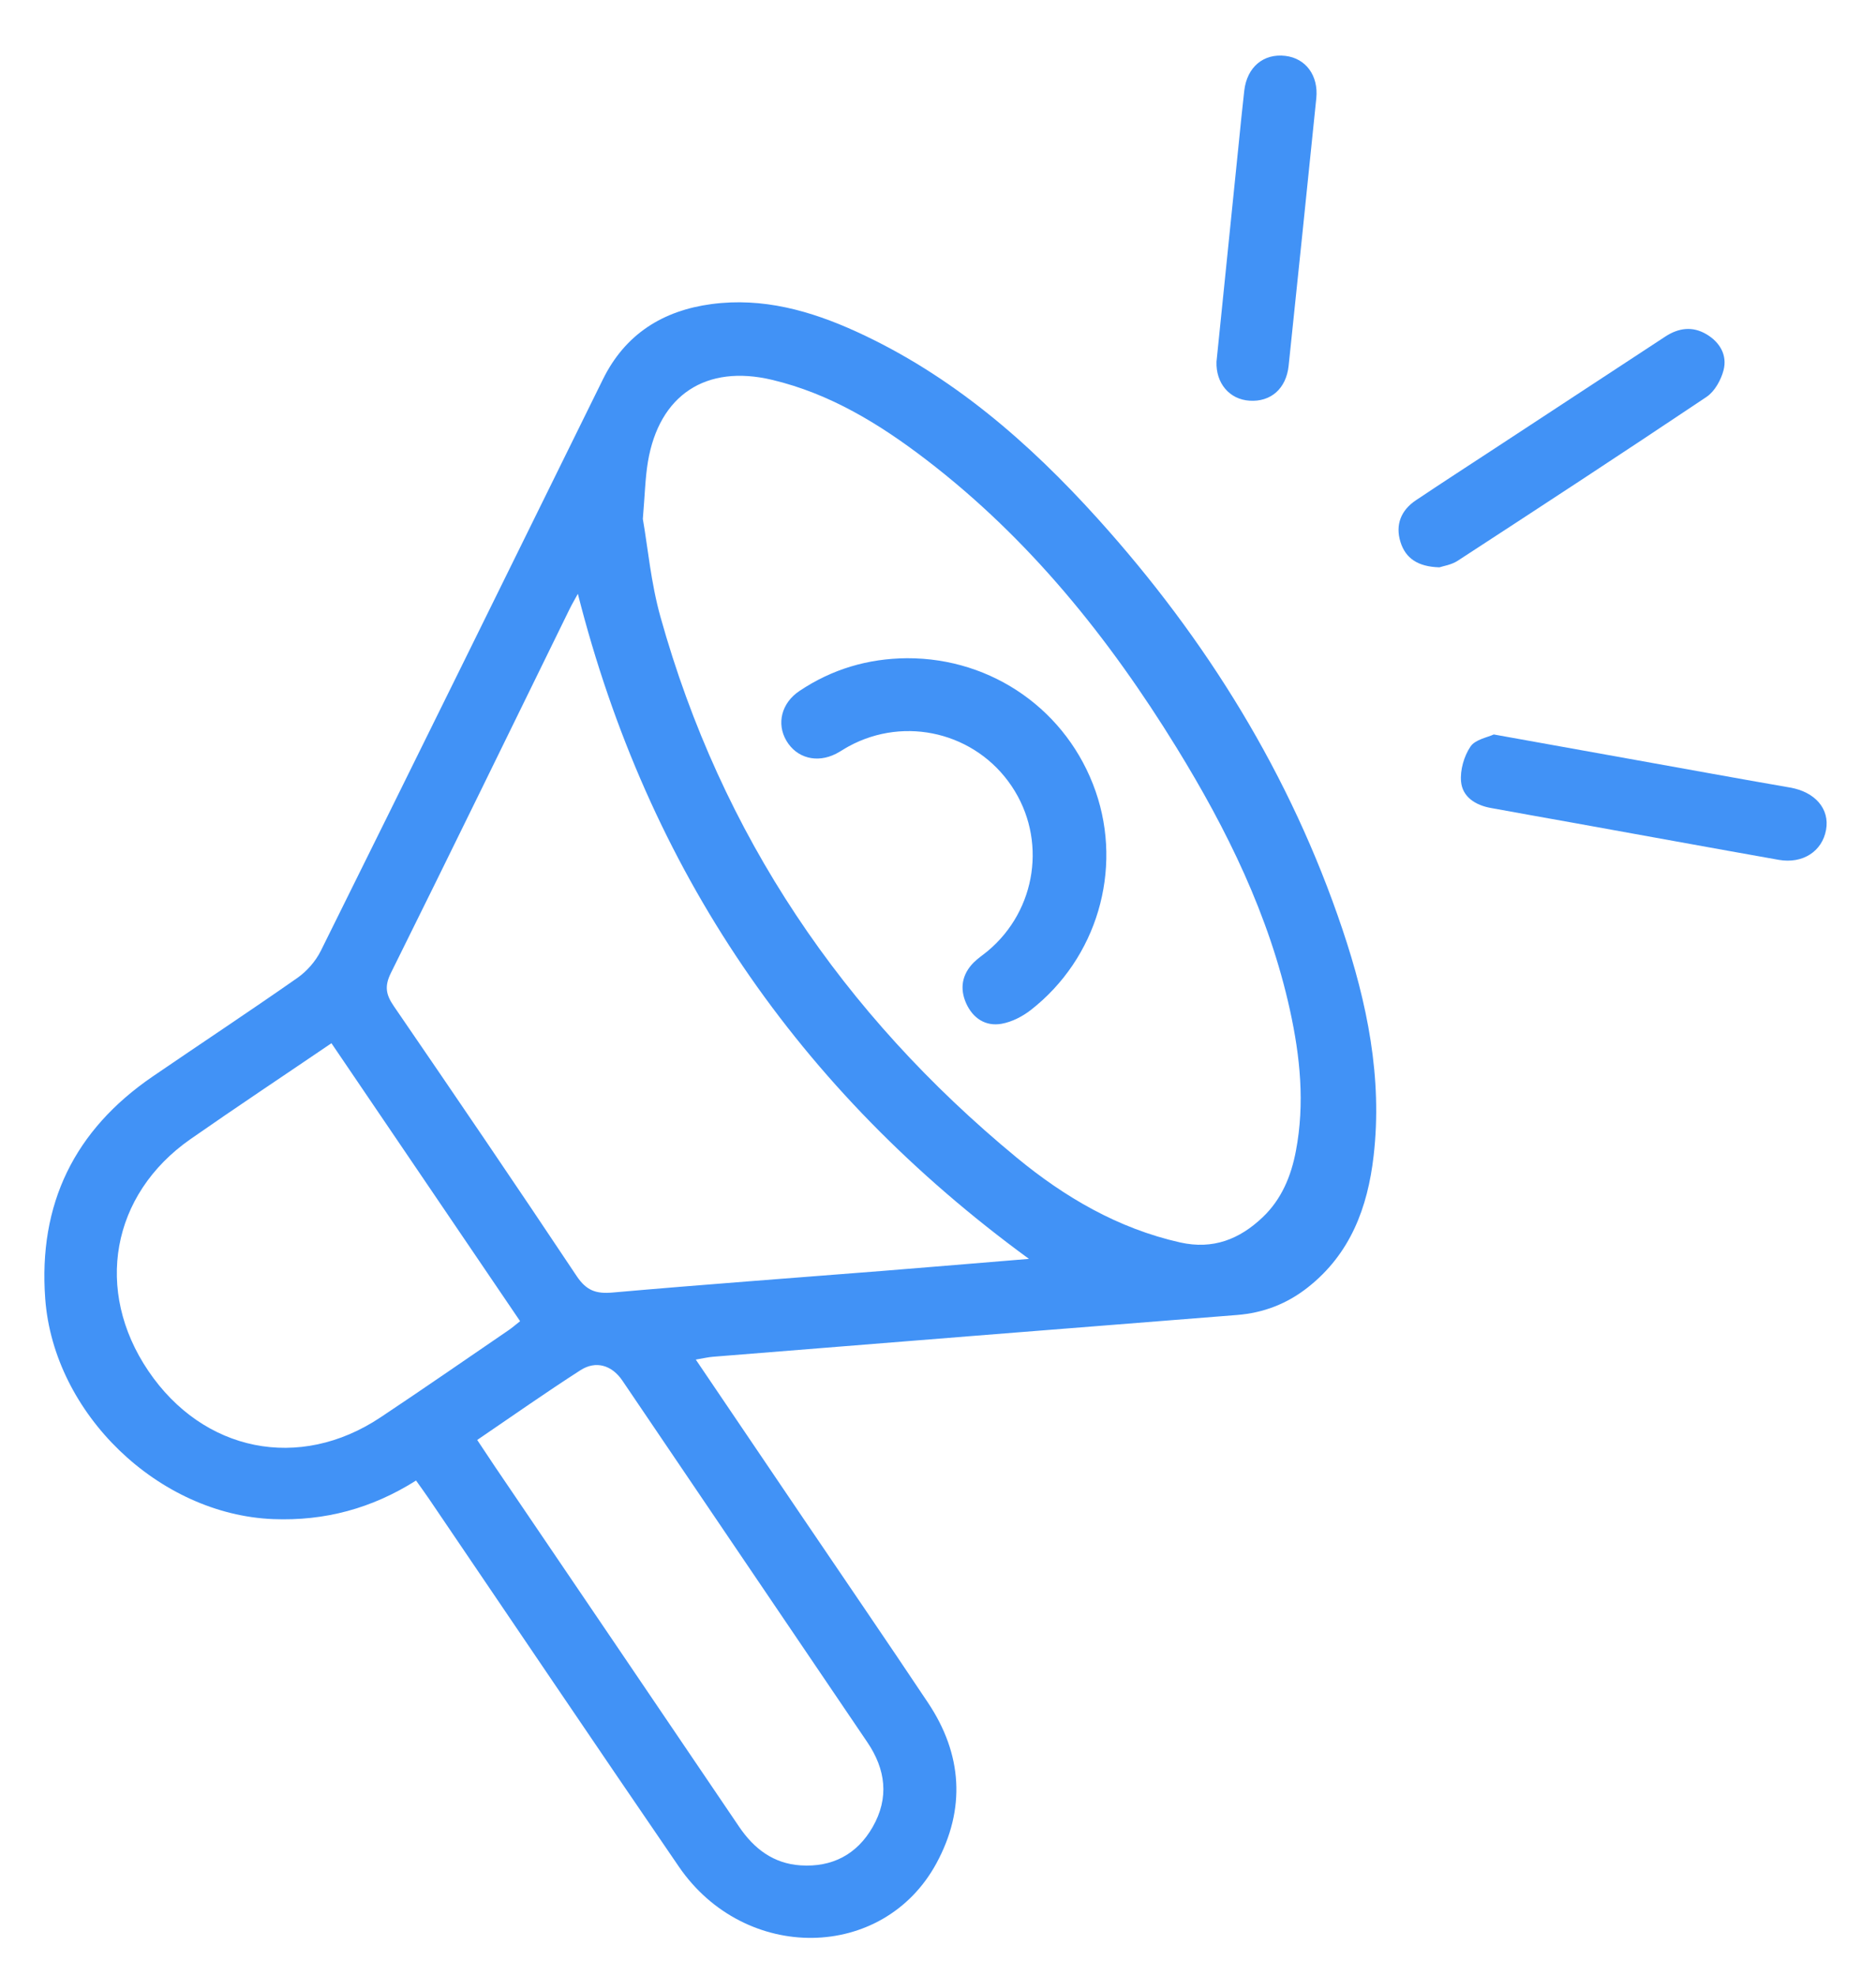
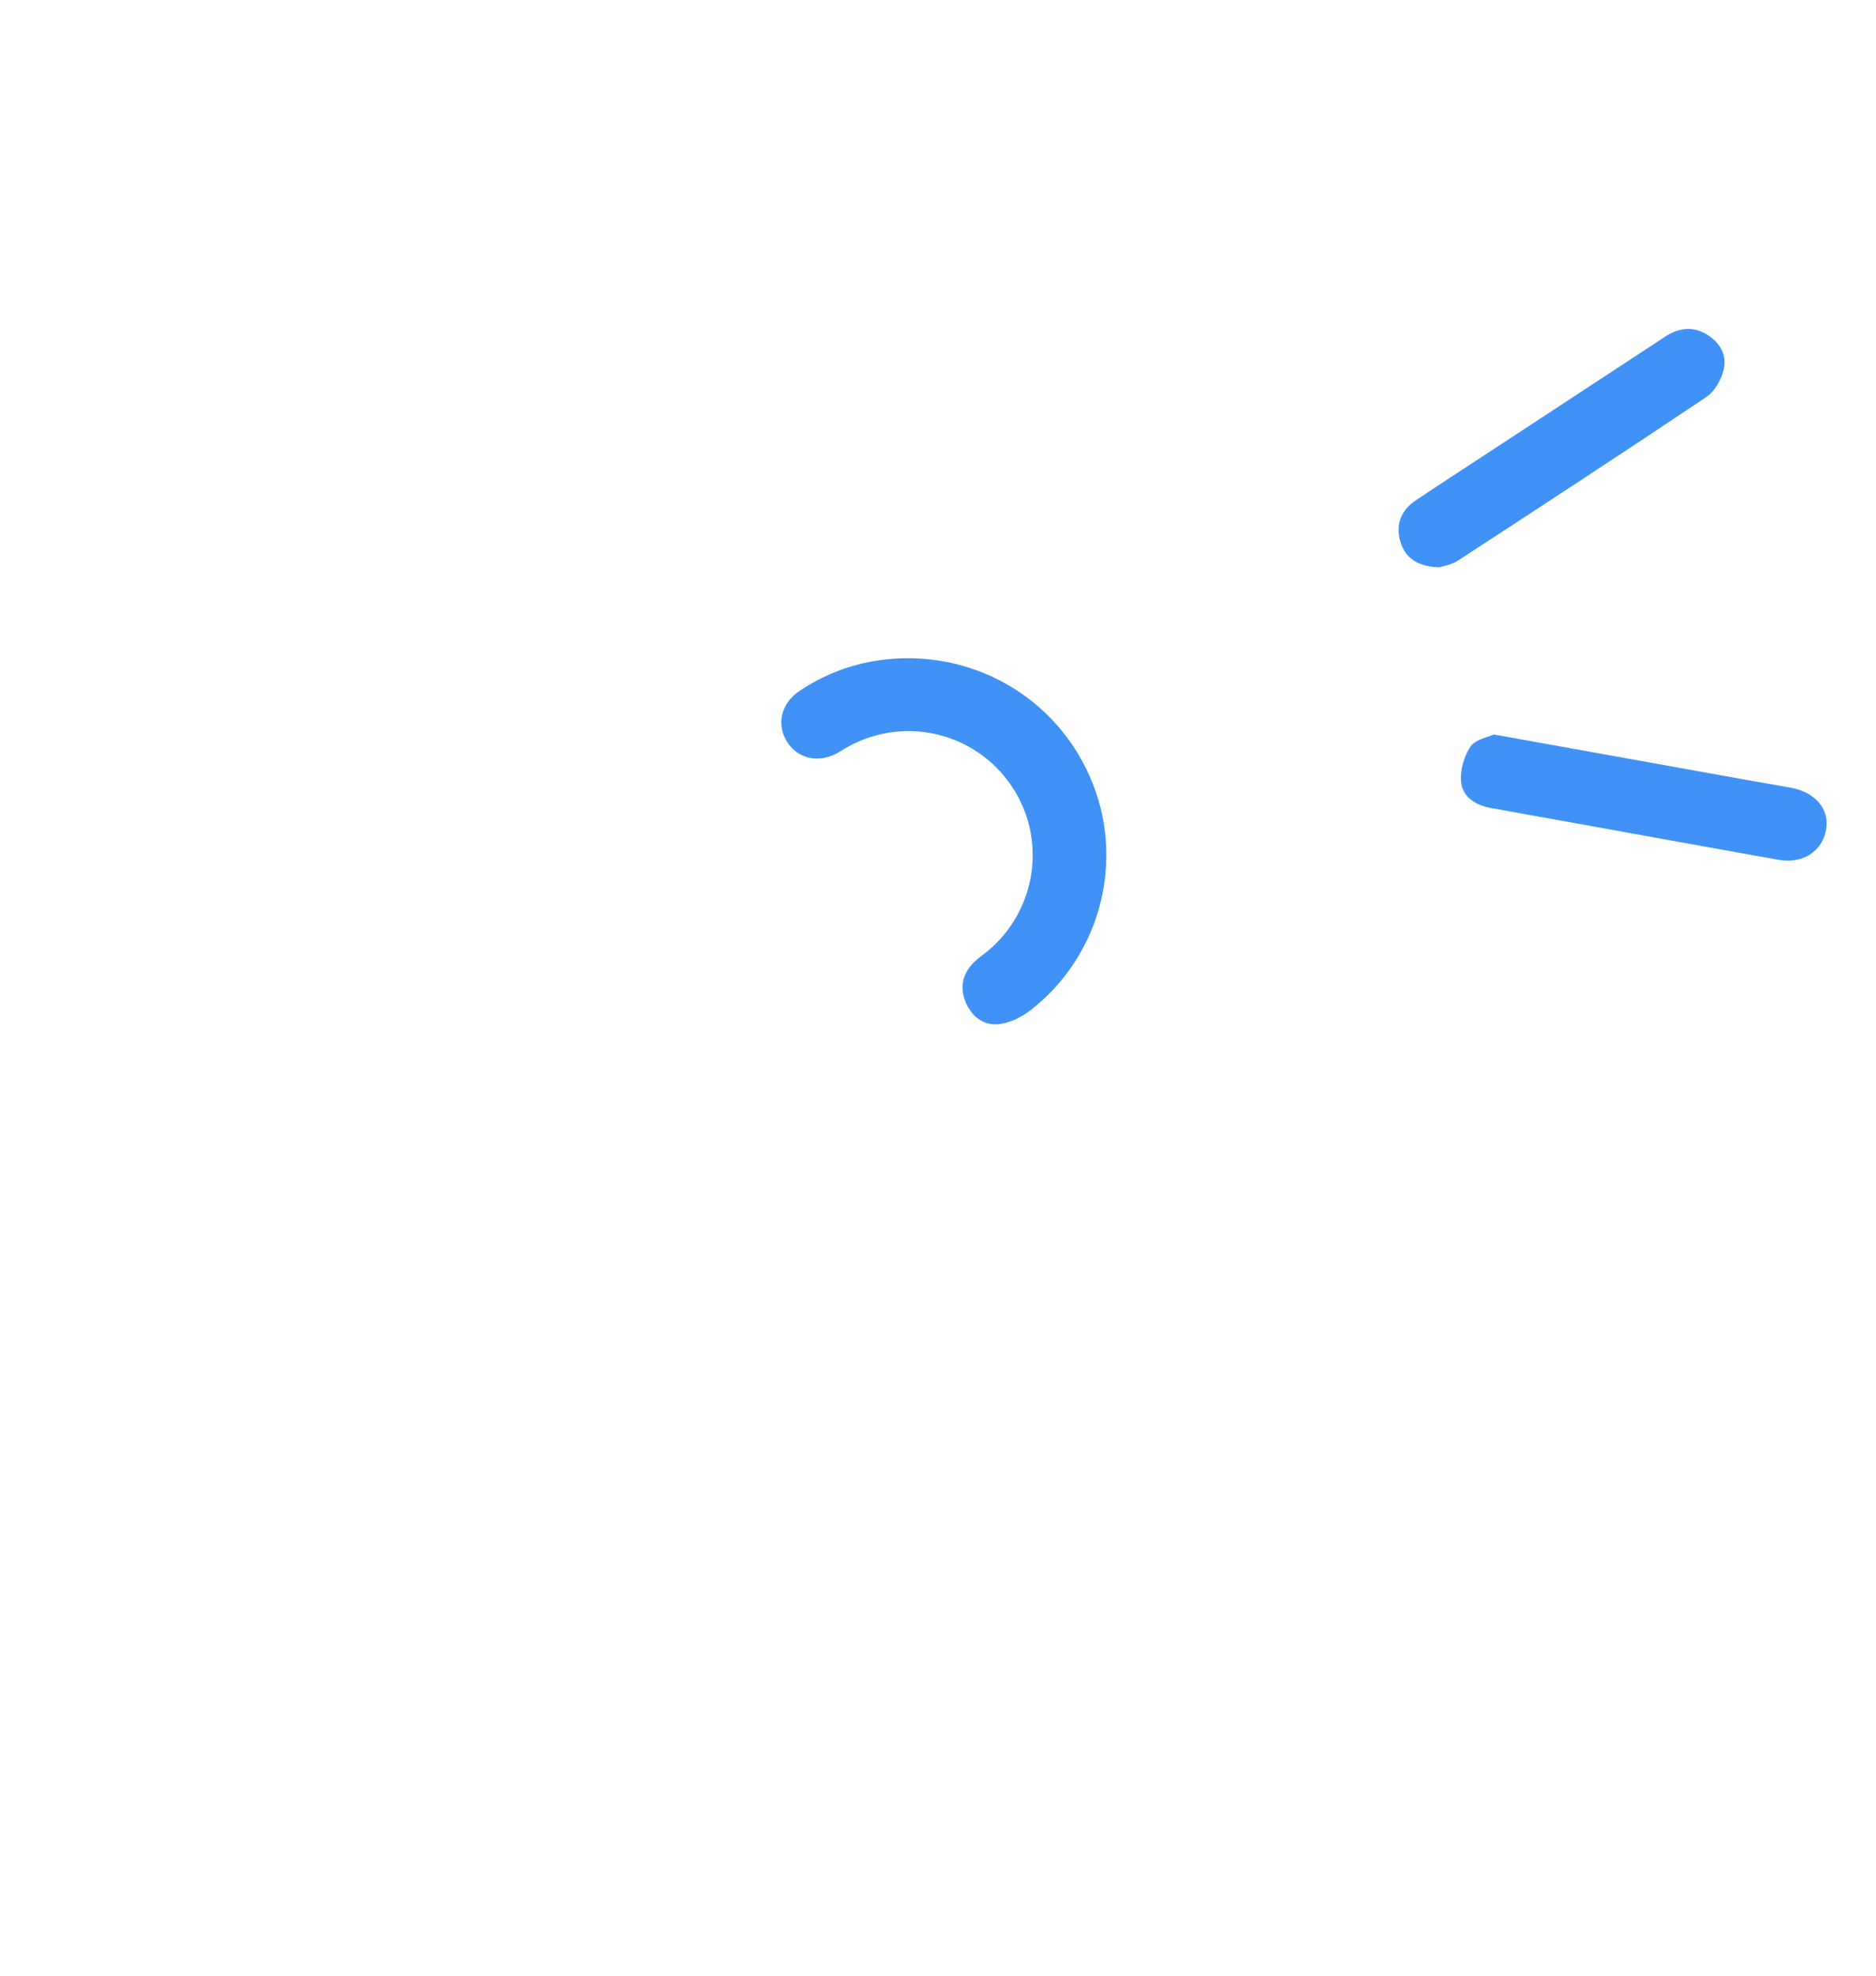
<svg xmlns="http://www.w3.org/2000/svg" version="1.1" id="Livello_1" x="0px" y="0px" viewBox="0 0 304 320" style="enable-background:new 0 0 304 320;" xml:space="preserve">
  <style type="text/css">
	.st0{fill:#4192F6;}
</style>
  <g>
    <g>
-       <path class="st0" d="M112.75,220.21c6.05,8.94,11.79,17.42,17.54,25.9c6.7,9.89,13.46,19.74,20.09,29.68    c5.58,8.35,6.14,17.2,1.37,26c-8.62,15.89-31.05,16.16-41.75,0.54c-13.56-19.79-26.98-39.68-40.46-59.53    c-0.66-0.97-1.36-1.93-2.12-3c-7.18,4.54-14.8,6.57-23.13,6.25C25.7,245.32,8.71,229,7.33,210.37    c-1.14-15.36,4.73-27.34,17.41-36.01c7.81-5.34,15.7-10.55,23.45-15.97c1.54-1.08,2.95-2.69,3.79-4.37    c15.3-30.83,30.51-61.71,45.72-92.58c3.62-7.34,9.72-11.14,17.61-12.19c8.27-1.1,16.01,1.07,23.45,4.46    c15.42,7.04,27.95,17.91,39.16,30.34c17.6,19.51,31.22,41.49,39.62,66.48c3.99,11.86,6.51,24.03,5.05,36.69    c-0.96,8.37-3.77,15.87-10.65,21.29c-3.37,2.66-7.18,4.14-11.5,4.48c-28.29,2.22-56.57,4.49-84.86,6.76    C114.8,219.81,114.04,219.99,112.75,220.21z M104.17,84.05c0.8,4.56,1.31,10.37,2.86,15.88c9.87,35.32,29.53,64.31,57.7,87.55    c7.78,6.42,16.45,11.5,26.52,13.76c5.32,1.19,9.61-0.52,13.35-4.07c3.07-2.91,4.63-6.68,5.4-10.77    c1.46-7.67,0.69-15.27-0.97-22.81c-3.38-15.36-10.21-29.24-18.39-42.52c-10.95-17.77-23.87-33.84-40.55-46.61    c-7.55-5.78-15.59-10.71-24.99-12.94c-10.71-2.54-18.29,2.45-20.11,13.29C104.55,77.46,104.5,80.17,104.17,84.05z M166.74,203.9    c-37.47-27.37-61.76-63.08-73.1-107.72c-0.43,0.8-0.93,1.63-1.36,2.51c-9.63,19.65-19.21,39.32-28.94,58.91    c-1.06,2.14-0.8,3.5,0.46,5.34c9.96,14.53,19.88,29.09,29.65,43.75c1.57,2.35,3.14,2.9,5.83,2.66    c14.48-1.28,28.97-2.33,43.46-3.48C150.65,205.24,158.56,204.57,166.74,203.9z M53.71,168.97c-7.74,5.26-15.35,10.31-22.85,15.54    c-12.85,8.97-15.63,24.53-6.82,37.54c8.89,13.13,24.47,16.28,37.62,7.52c6.96-4.63,13.83-9.39,20.74-14.11    c0.63-0.43,1.21-0.94,1.88-1.47C74.07,198.95,63.96,184.06,53.71,168.97z M77.33,233.23c1.03,1.55,1.95,2.95,2.89,4.34    c13.18,19.43,26.38,38.84,39.54,58.29c2.43,3.59,5.57,5.98,9.96,6.27c5.12,0.34,9.15-1.76,11.7-6.22    c2.69-4.71,2.12-9.32-0.89-13.75c-13.24-19.51-26.45-39.04-39.68-58.55c-1.68-2.48-4.28-3.3-6.8-1.67    C88.46,225.53,83.02,229.36,77.33,233.23z" />
      <path class="st0" d="M233.25,91.89c-3.51-0.1-5.49-1.47-6.31-4.11c-0.86-2.77,0.08-5.13,2.5-6.75c4.38-2.93,8.8-5.79,13.21-8.68    c9.06-5.94,18.12-11.88,27.18-17.82c2.19-1.44,4.46-1.73,6.73-0.37c2.15,1.29,3.36,3.37,2.74,5.79c-0.41,1.59-1.43,3.43-2.74,4.32    c-13.37,8.96-26.85,17.77-40.35,26.56C235.18,91.5,233.83,91.69,233.25,91.89z" />
      <path class="st0" d="M242.06,118.96c8.16,1.47,15.6,2.8,23.04,4.14c8.32,1.49,16.64,3.02,24.98,4.46c4.03,0.7,6.44,3.44,5.83,6.84    c-0.62,3.48-3.76,5.55-7.66,4.87c-11.07-1.96-22.13-3.99-33.19-5.98c-4.5-0.81-9.01-1.6-13.51-2.43    c-2.45-0.45-4.56-1.77-4.79-4.26c-0.17-1.86,0.47-4.11,1.52-5.67C239.06,119.76,241.08,119.43,242.06,118.96z" />
-       <path class="st0" d="M197.13,58.58c1.2-11.77,2.4-23.53,3.6-35.3c0.29-2.87,0.57-5.74,0.9-8.6c0.44-3.81,3.11-6.05,6.65-5.63    c3.32,0.39,5.4,3.19,5.02,6.88c-1.48,14.43-2.96,28.87-4.48,43.3c-0.39,3.72-2.89,5.9-6.34,5.67    C199.22,64.69,197.01,62.07,197.13,58.58z" />
      <path class="st0" d="M146.97,106.61c13.88-0.05,26.05,8.54,30.58,21.59c4.41,12.71,0.21,27.03-10.51,35.39    c-1.35,1.05-3.06,1.93-4.73,2.23c-2.62,0.47-4.67-0.91-5.75-3.32c-1.07-2.4-0.67-4.69,1.21-6.59c0.7-0.7,1.54-1.25,2.31-1.89    c7.93-6.64,9.6-18.14,3.86-26.68c-5.8-8.65-17.22-11.45-26.4-6.46c-0.7,0.38-1.36,0.84-2.06,1.2c-3.1,1.58-6.39,0.71-8.05-2.11    c-1.63-2.77-0.79-6.11,2.11-8.05C134.81,108.39,140.64,106.66,146.97,106.61z" />
    </g>
  </g>
</svg>